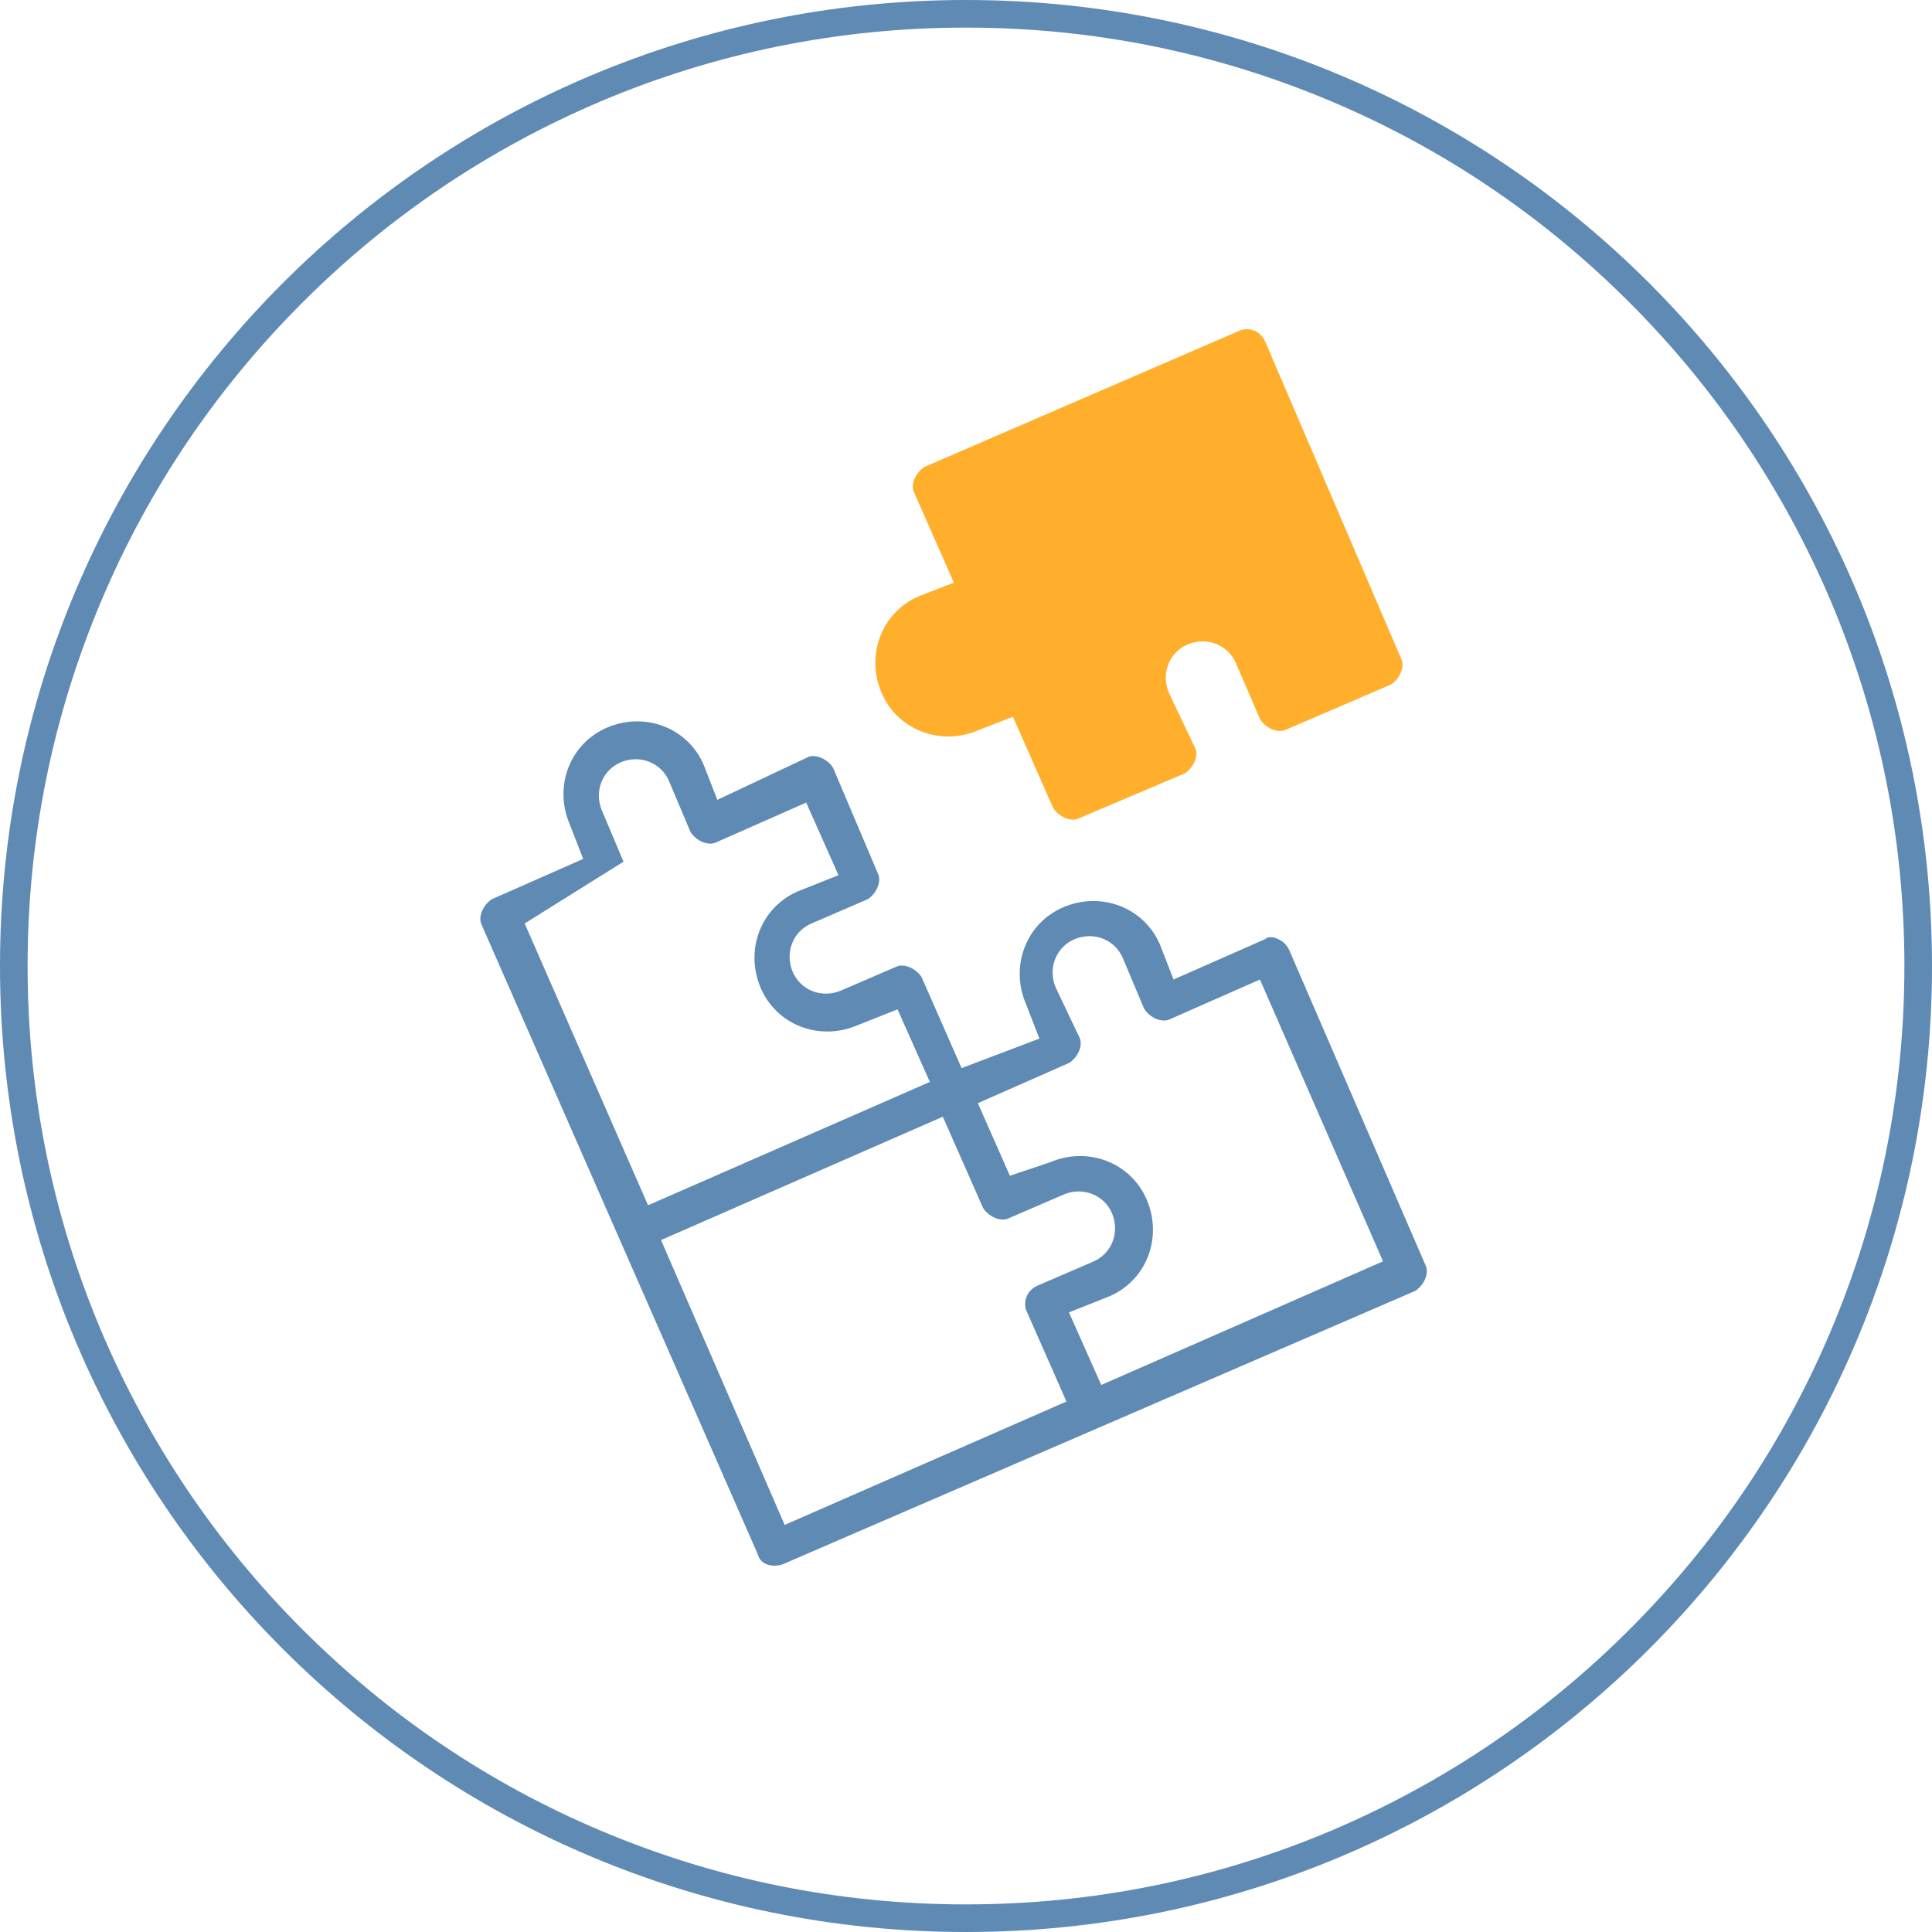
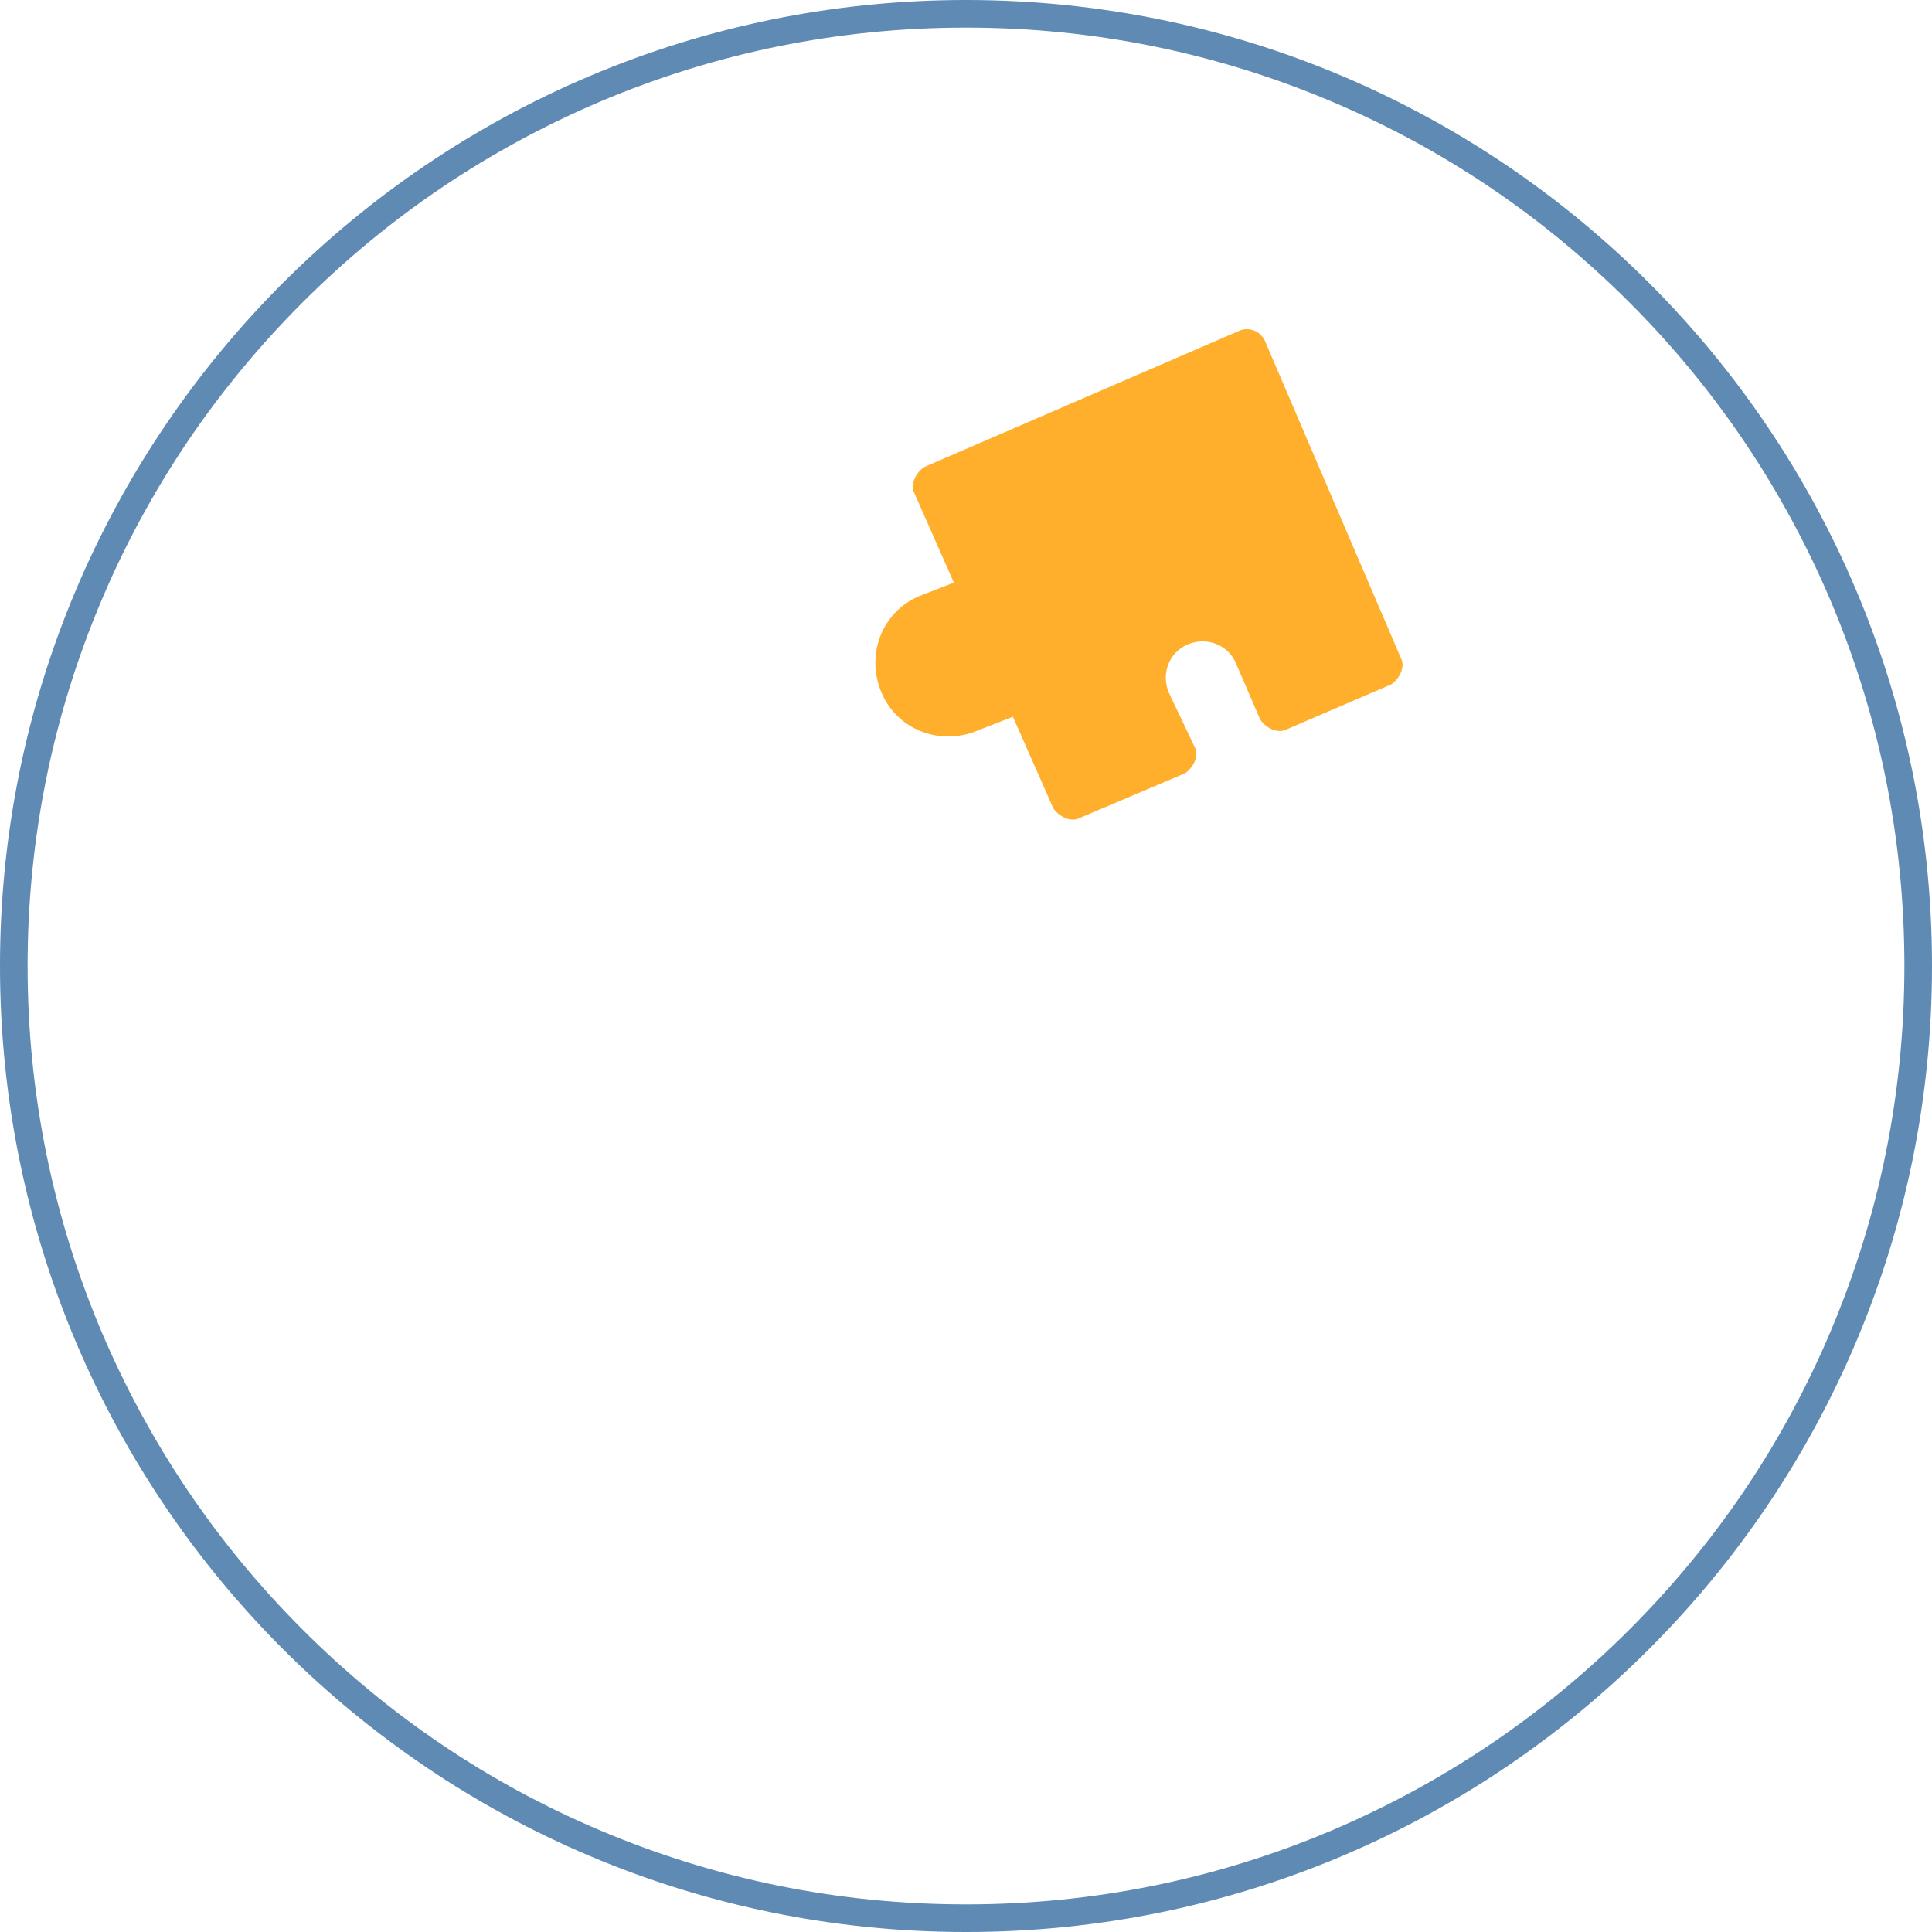
<svg xmlns="http://www.w3.org/2000/svg" version="1.1" id="Ebene_1" x="0px" y="0px" viewBox="0 0 700 700" style="enable-background:new 0 0 700 700;" xml:space="preserve">
  <style type="text/css">
	.st0{fill:#5E8AB4;}
	.st1{fill:#FFAF2C;}
</style>
  <g>
    <g>
      <path class="st0" d="M350,10c45.9,0,90.4,9,132.3,26.7c40.5,17.1,76.8,41.6,108.1,72.9c31.2,31.2,55.7,67.6,72.9,108.1    C681,259.6,690,304.1,690,350s-9,90.4-26.7,132.3c-17.1,40.5-41.6,76.8-72.9,108.1c-31.2,31.2-67.6,55.7-108.1,72.9    C440.4,681,395.9,690,350,690s-90.4-9-132.3-26.7c-40.5-17.1-76.8-41.6-108.1-72.9s-55.7-67.6-72.9-108.1    C19,440.4,10,395.9,10,350s9-90.4,26.7-132.3c17.1-40.5,41.6-76.8,72.9-108.1s67.6-55.7,108.1-72.9C259.6,19,304.1,10,350,10     M350,0C156.7,0,0,156.7,0,350s156.7,350,350,350s350-156.7,350-350S543.3,0,350,0L350,0z" />
    </g>
-     <path class="st0" d="M283.3,566.9l229.5-99.2c2.9-1.9,4.9-5.8,3.9-8.8l-49.6-114.7c-1-1.9-1.9-2.9-3.9-3.9s-3.9-1-4.9,0l-33.1,14.6   l-4.9-12.6c-5.8-13.6-21.4-19.4-35-13.6s-19.4,21.4-13.6,35l4.9,12.6L348.4,387l-14.5-33c-1.9-2.9-5.8-4.9-8.8-3.9l-20.4,8.8   c-6.8,2.9-14.6,0-17.5-6.8s0-14.6,6.8-17.5l20.4-8.8c2.9-1.9,4.9-5.8,3.9-8.8l-16.5-38.9c-1.9-2.9-5.8-4.9-8.8-3.9l-33.1,15.6   l-4.9-12.6c-5.8-13.6-21.4-19.4-35-13.6s-19.4,21.4-13.6,35l4.9,12.6l-33.1,14.6c-2.9,1.9-4.9,5.8-3.9,8.8L274.5,563   C275.5,566.9,279.4,567.9,283.3,566.9L283.3,566.9z M354.3,399.7l33.1-14.6c2.9-1.9,4.9-5.8,3.9-8.8l-8.8-18.5   c-2.9-6.8,0-14.6,6.8-17.5s14.6,0,17.5,6.8l7.8,18.5c1.9,2.9,5.8,4.9,8.8,3.9l33.1-14.6L501.1,457L399,501.8l-11.7-26.3l14.6-5.8   c13.6-5.8,19.4-21.4,13.6-35s-21.4-19.4-35-13.6l-14.6,4.9L354.3,399.7z M225.9,312.2l-7.8-18.5c-2.9-6.8,0-14.6,6.8-17.5   s14.6,0,17.5,6.8l7.8,18.5c1.9,2.9,5.8,4.9,8.8,3.9l33.1-14.6l11.7,26.3l-14.6,5.8c-13.6,5.8-19.4,21.4-13.6,35s21.4,19.4,35,13.6   l14.6-5.8l11.7,26.3l-102.1,44.7l-44.7-102.1 M239.5,449.3l102.1-44.7l14.6,33.1c1.9,2.9,5.8,4.9,8.8,3.9l20.4-8.8   c6.8-2.9,14.6,0,17.5,6.8s0,14.6-6.8,17.5l-20.4,8.8c-3.9,1.9-4.9,5.8-3.9,8.8l14.6,33.1l-102.1,44.7L239.5,449.3z" />
    <path class="st1" d="M449.6,119.6l-114.7,49.6c-2.9,1.9-4.9,5.8-3.9,8.8l14.6,33.1L333,216c-13.6,5.8-19.4,21.4-13.6,35   s21.4,19.4,35,13.6l12.6-4.9l14.6,33.1c1.9,2.9,5.8,4.9,8.8,3.9l38.9-16.5c2.9-1.9,4.9-5.8,3.9-8.8l-9.7-20.4   c-2.9-6.8,0-14.6,6.8-17.5s14.6,0,17.5,6.8l8.8,20.4c1.9,2.9,5.8,4.9,8.8,3.9L504,248c2.9-1.9,4.9-5.8,3.9-8.8l-49.6-115.7   C456.4,119.6,452.5,118.7,449.6,119.6L449.6,119.6z" />
  </g>
</svg>